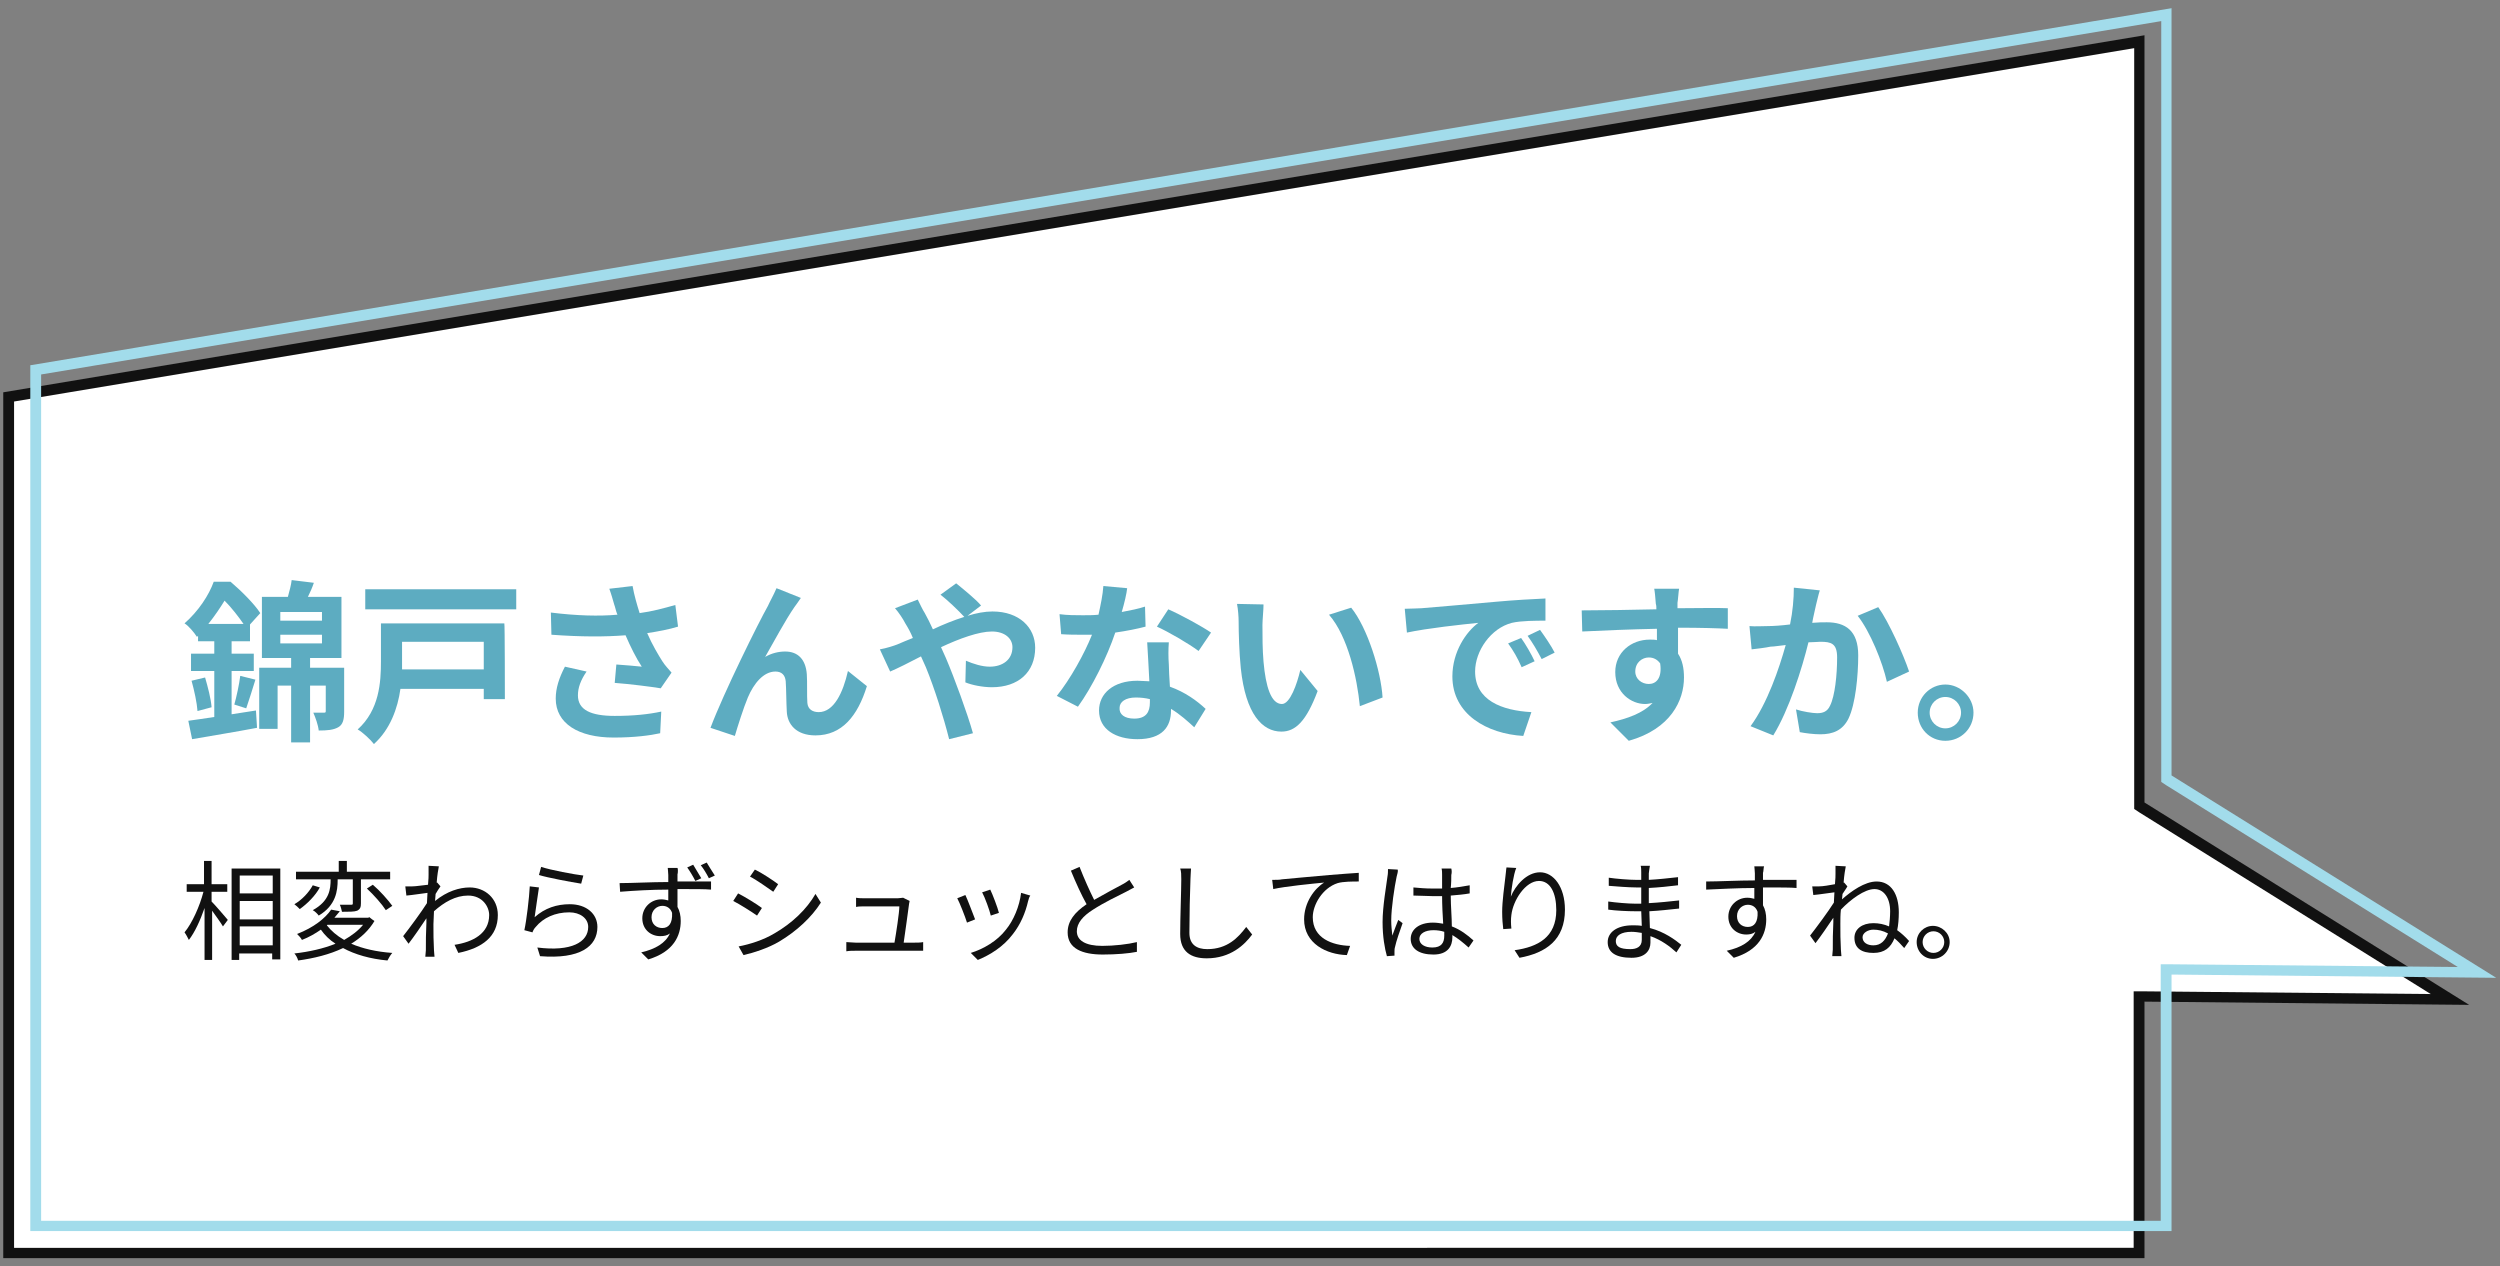
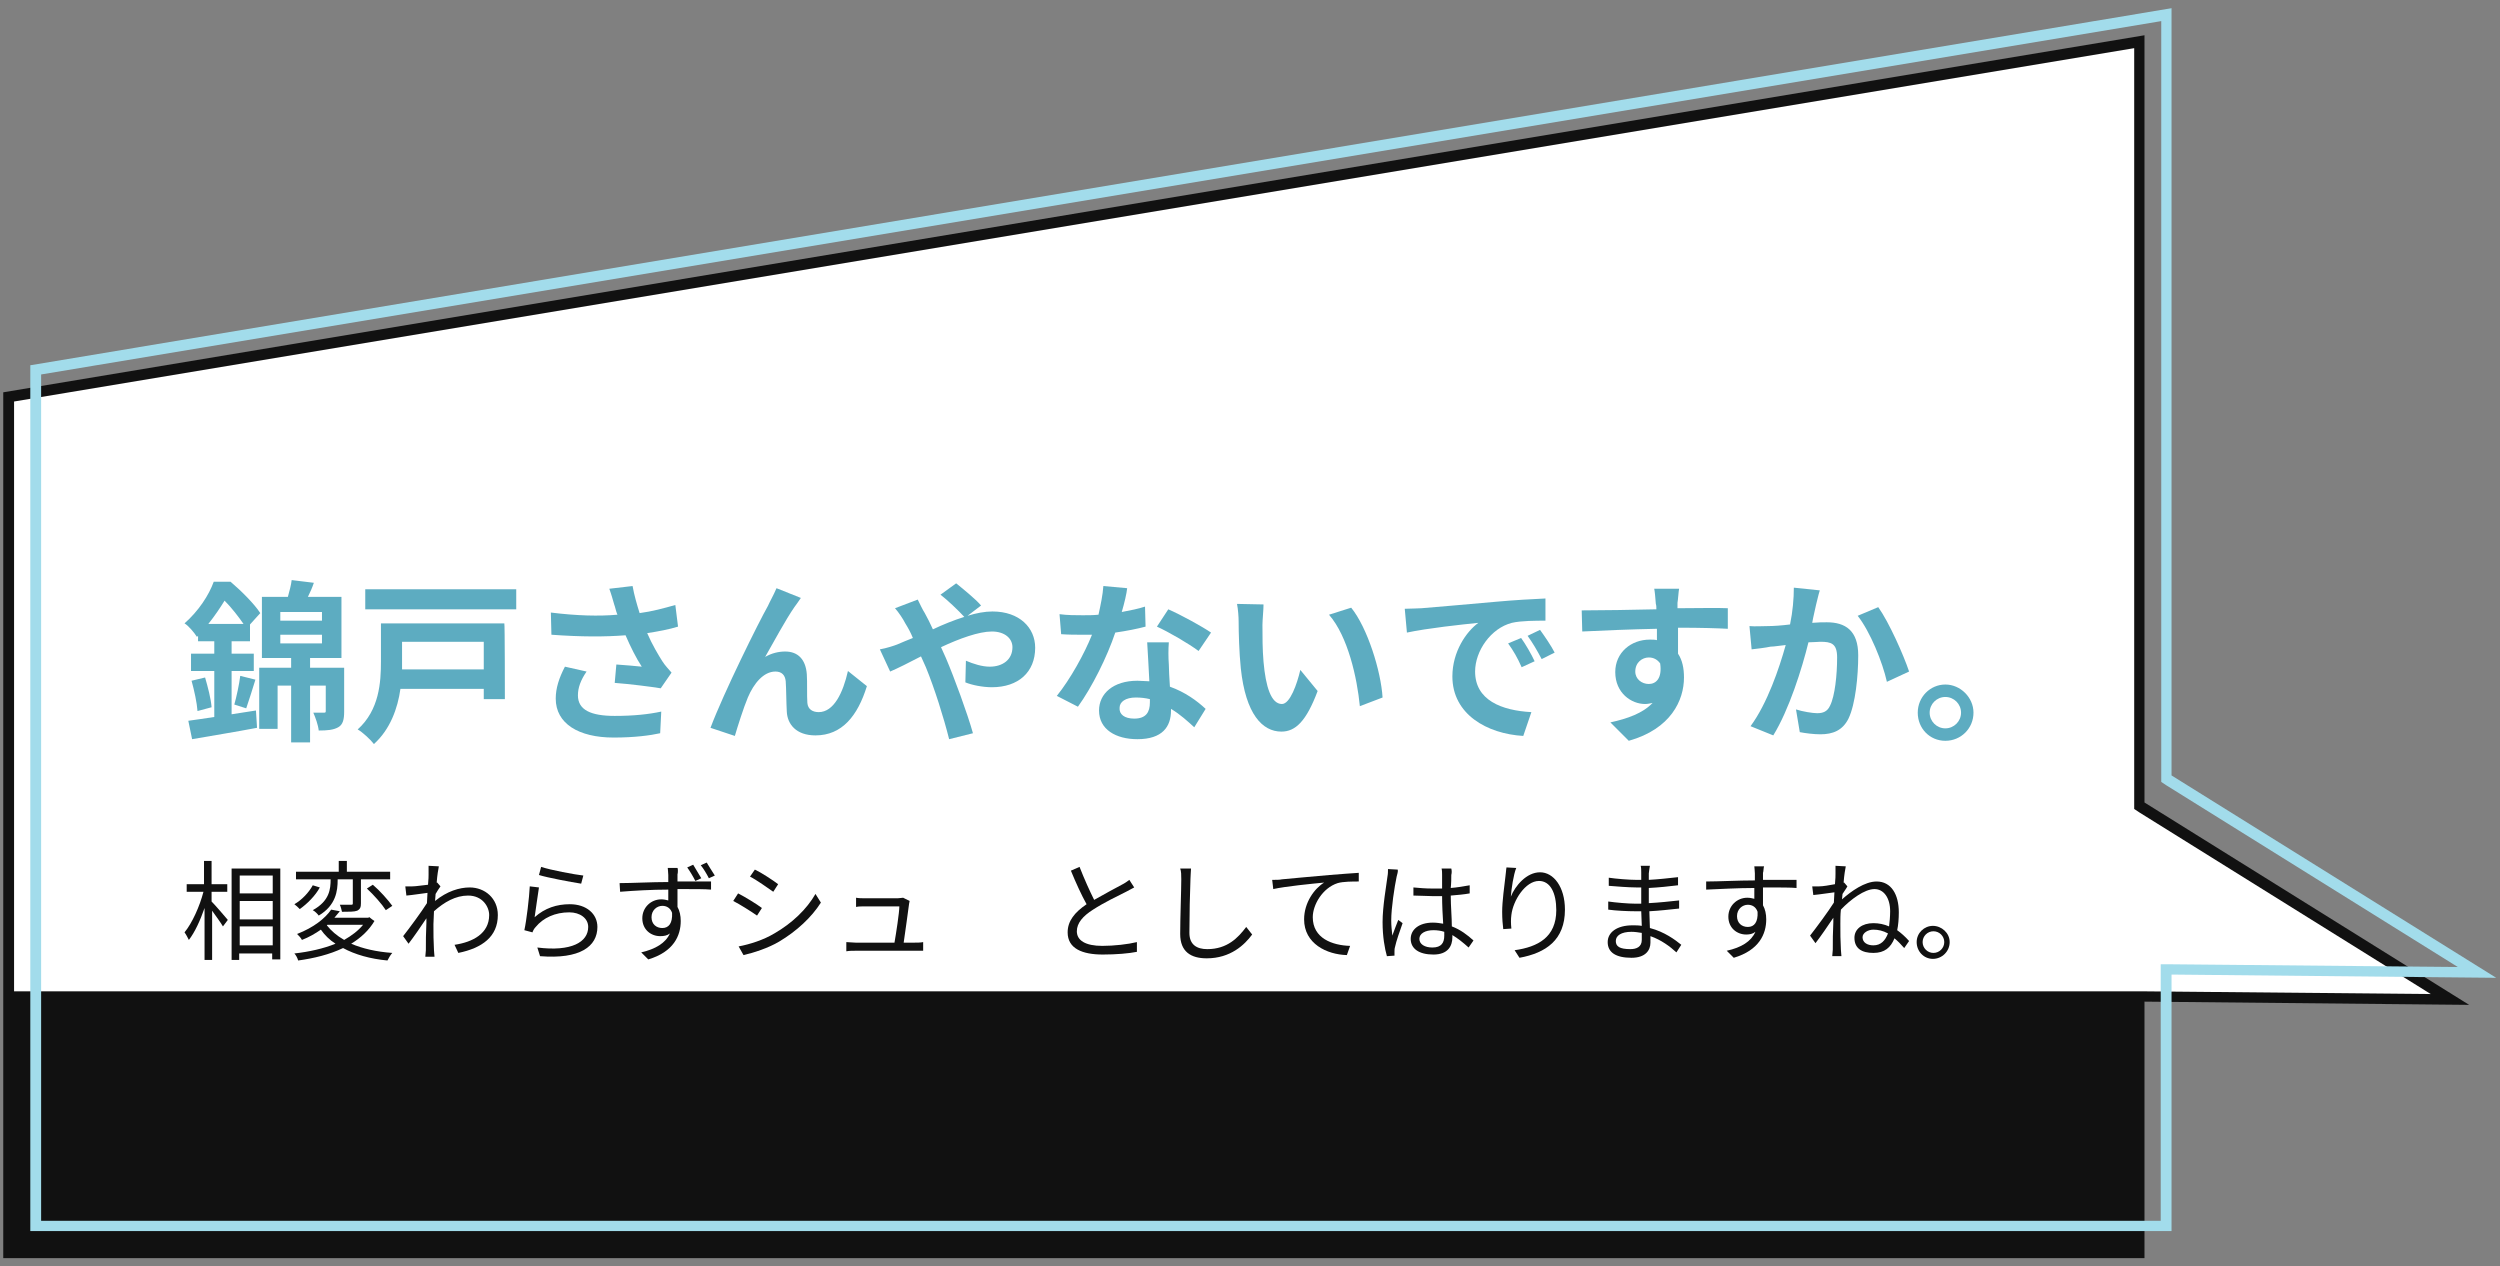
<svg xmlns="http://www.w3.org/2000/svg" xmlns:xlink="http://www.w3.org/1999/xlink" version="1.1" id="レイヤー_1" x="0px" y="0px" viewBox="0 0 462 234" style="enable-background:new 0 0 462 234;" xml:space="preserve">
  <rect x="0" y="0" width="462" height="234" fill="#808080" stroke="none" />
  <style type="text/css">
	.st0{clip-path:url(#SVGID_00000085943461336698065760000013795289022081004169_);}
	.st1{fill:#FFFFFF;}
	.st2{fill:#111111;}
	.st3{fill:#A2DCEB;}
	.st4{fill:#5DACC1;}
</style>
  <g id="PH">
    <g>
      <defs>
        <rect id="SVGID_1_" x="1124" y="-324.3" width="382" height="396" />
      </defs>
      <clipPath id="SVGID_00000099645370225168491670000017784012899002568616_">
        <use xlink:href="#SVGID_1_" style="overflow:visible;" />
      </clipPath>
      <g style="clip-path:url(#SVGID_00000099645370225168491670000017784012899002568616_);">
		</g>
    </g>
  </g>
  <g id="text">
    <polygon class="st1" points="1.6,231.5 1.6,73.3 395.4,7.7 395.4,148.9 452.8,184.7 395.4,184.1 395.4,231.5  " />
-     <path class="st2" d="M394.4,8.9v140.6l0.9,0.6l53.9,33.6l-52.9-0.5l-2,0v47.4H2.6V74.2L394.4,8.9 M396.4,6.5L0.6,72.5v160h395.7   v-47.4l60,0.6l-60-37.4V6.5L396.4,6.5z" />
+     <path class="st2" d="M394.4,8.9v140.6l0.9,0.6l53.9,33.6l-52.9-0.5l-2,0H2.6V74.2L394.4,8.9 M396.4,6.5L0.6,72.5v160h395.7   v-47.4l60,0.6l-60-37.4V6.5L396.4,6.5z" />
    <path class="st3" d="M399.4,3.9v140.6l0.9,0.6l53.9,33.6l-52.9-0.5l-2,0v47.4H7.6V69.2L399.4,3.9 M401.4,1.5L5.6,67.5v160h395.7   v-47.4l60,0.6l-60-37.4V1.5L401.4,1.5z" />
    <path class="st4" d="M42.8,132c1.5-0.2,3-0.5,4.5-0.7l0.2,3.2c-4.2,0.8-8.6,1.5-12,2.1l-0.7-3.4c1.3-0.2,3-0.4,4.8-0.7V124h-4.3   v-3.2h4.3v-2.3h-3v-1l-0.2,0.2c-0.5-0.8-1.6-2.1-2.3-2.5c2.6-2.3,4.5-5.2,5.4-7.7h3.1c2,1.7,4.4,4.1,5.5,5.8l-1.9,2.1v3.1h-3.4v2.3   h4.1v3.2h-4.1L42.8,132L42.8,132z M37.9,125.2c0.5,1.7,1.1,4,1.2,5.5l-2.6,0.7c-0.1-1.5-0.6-3.8-1.1-5.6L37.9,125.2L37.9,125.2z    M45,115.3c-0.9-1.3-2.2-3-3.5-4.3c-0.8,1.3-1.8,2.8-3,4.3H45L45,115.3z M43.3,130.2c0.4-1.4,0.9-3.7,1.1-5.3l2.8,0.7   c-0.6,1.9-1.2,3.9-1.7,5.3L43.3,130.2L43.3,130.2z M63.6,131.5c0,1.4-0.2,2.4-1.1,2.9c-0.9,0.5-2,0.6-3.6,0.6c-0.1-1-0.6-2.4-1-3.3   c0.8,0,1.6,0,2,0c0.3,0,0.3-0.1,0.3-0.4v-4.6h-2.9v10.5h-3.5v-10.5h-2.5v8h-3.4v-11.3h5.9v-1.8h-5.4v-11.3h4.8   c0.3-1.1,0.6-2.2,0.7-3.1l4.1,0.5c-0.3,0.9-0.7,1.8-1.1,2.6h6.2v11.3h-5.8v1.8h6.3L63.6,131.5L63.6,131.5z M51.8,114.7h7.7v-1.6   h-7.7V114.7z M51.8,118.9h7.7v-1.6h-7.7V118.9z" />
    <path class="st4" d="M93.3,129.2h-3.9v-1.9H74c-0.5,3.6-1.9,7.5-4.9,10.2c-0.6-0.8-2.1-2.2-3-2.7c4-3.6,4.3-8.7,4.3-12.6v-7h22.8   C93.3,115.1,93.3,129.2,93.3,129.2z M95.4,108.9v3.7H67.5v-3.7H95.4z M74.3,118.6v3.6c0,0.5,0,1,0,1.5h15.1v-5.1L74.3,118.6   L74.3,118.6z" />
    <path class="st4" d="M112.6,108.8l4.3-0.5c0.3,1.7,0.8,3.4,1.3,5c2.3-0.3,4.5-0.9,6.6-1.5l0.5,4c-1.6,0.5-3.7,0.9-5.7,1.2   c0.9,2.1,2.1,4.1,2.8,5.2c0.5,0.8,1.2,1.5,1.7,2.1l-2,2.9c-1.8-0.3-5.8-0.8-8.5-1l0.3-3.4c1.6,0.1,3.7,0.3,4.7,0.4   c-1-1.5-2.1-3.7-3-5.8c-3.8,0.3-8.2,0.3-13.7-0.1l-0.1-4.1c4.8,0.6,8.9,0.7,12.3,0.4c-0.3-0.7-0.4-1.4-0.6-1.9   C113.3,111,113,109.9,112.6,108.8L112.6,108.8z M106.8,128.5c0,2.7,2.4,3.8,6.8,3.8c3.5,0,6.3-0.3,8.6-0.8l-0.2,4   c-1.8,0.4-4.7,0.8-8.6,0.8c-6.5,0-10.7-2.6-10.7-7.2c0-1.9,0.6-3.8,1.7-5.9l4,0.9C107.3,125.7,106.8,127.1,106.8,128.5z" />
    <path class="st4" d="M146.8,112.2c-1.6,2.3-3.8,6.4-5.4,9.2c1.2-0.7,2.5-1,3.7-1c2.4,0,3.8,1.5,4,4.2c0.1,1.4,0,4,0.1,5.3   c0.1,1.2,1,1.7,2.1,1.7c2.8,0,4.5-3.6,5.4-7.6l3.5,2.8c-1.7,5.5-4.6,9.1-9.5,9.1c-3.6,0-5.2-2.1-5.3-4.4c-0.1-1.7-0.1-4.3-0.2-5.6   c-0.1-1.1-0.7-1.8-1.9-1.8c-2.2,0-4,2.2-5.1,4.8c-0.8,1.9-1.9,5.4-2.4,7.1l-4.5-1.5c2.4-6.4,8.9-19.5,10.6-22.5   c0.4-0.9,1-1.9,1.6-3.3l4.5,1.8C147.5,111.2,147.2,111.7,146.8,112.2L146.8,112.2z" />
    <path class="st4" d="M165.8,119.1c0.9-0.4,1.9-0.8,2.9-1.2c-0.4-1-0.9-1.9-1.4-2.7c-0.4-0.8-1.2-2-1.9-2.8l4.2-1.6   c0.3,0.6,0.9,1.9,1.3,2.5c0.5,0.9,1,1.9,1.5,3c1.9-0.9,3.9-1.7,5.8-2.3c-1.1-1.2-3.2-3.2-4.4-4.1l2.9-2.1c1.1,0.9,3.6,2.9,4.6,4.1   l-2.5,1.9c1.6-0.5,3.2-0.8,4.6-0.8c5,0,7.9,3,7.9,6.7c0,4.5-3.1,7.3-8,7.3c-1.7,0-3.7-0.4-4.9-0.9l0.1-4c1.4,0.6,3,1.1,4.4,1.1   c2.4,0,4.2-1.3,4.2-3.6c0-1.6-1.4-2.9-3.8-2.9s-6,1.3-9.4,2.9c0.3,0.7,0.6,1.3,0.9,2c1.5,3.5,4,10.3,5,13.9l-4.4,1.1   c-1-4-2.7-9.4-4.3-13.3c-0.3-0.7-0.6-1.3-0.9-2c-2.3,1.2-4.3,2.2-5.7,2.8l-1.9-4.1C163.8,119.8,165.3,119.3,165.8,119.1   L165.8,119.1z" />
    <path class="st4" d="M207.3,113.1c1.6-0.3,3.1-0.6,4.3-1l0.1,3.7c-1.5,0.4-3.5,0.8-5.6,1.1c-1.5,4.5-4.3,10.1-6.9,13.7l-3.9-2   c2.5-3.1,5.1-7.8,6.5-11.3c-0.6,0-1.1,0-1.7,0c-1.3,0-2.6,0-4-0.1l-0.3-3.7c1.4,0.2,3.1,0.2,4.3,0.2c1,0,1.9,0,2.9-0.1   c0.4-1.8,0.8-3.7,0.9-5.3l4.4,0.4C208.2,109.7,207.8,111.4,207.3,113.1L207.3,113.1z M216,122.8c0,0.9,0.1,2.5,0.2,4.1   c2.8,1,5,2.6,6.6,4.1l-2.1,3.4c-1.1-1-2.6-2.4-4.3-3.4v0.3c0,3-1.6,5.3-6.2,5.3c-4,0-7.1-1.8-7.1-5.3c0-3.1,2.6-5.5,7.1-5.5   c0.8,0,1.5,0.1,2.2,0.1c-0.1-2.4-0.3-5.2-0.4-7.2h4C215.9,120,215.9,121.4,216,122.8z M209.6,132.8c2.2,0,2.9-1.2,2.9-3v-0.6   c-0.8-0.2-1.7-0.3-2.6-0.3c-1.9,0-3,0.8-3,1.9C206.8,132,207.8,132.8,209.6,132.8L209.6,132.8z M213.8,115.8l2.1-3.2   c2.3,1,6.3,3.2,7.9,4.3l-2.3,3.4C219.6,118.9,216,116.8,213.8,115.8z" />
    <path class="st4" d="M233.3,115.5c0,2.1,0,4.5,0.2,6.8c0.4,4.6,1.4,7.8,3.4,7.8c1.5,0,2.8-3.7,3.4-6.3l3.2,3.9   c-2.1,5.6-4.1,7.5-6.7,7.5c-3.5,0-6.6-3.2-7.5-11.7c-0.3-2.9-0.4-6.7-0.4-8.6c0-0.9-0.1-2.3-0.3-3.3l4.9,0.1   C233.5,112.7,233.3,114.6,233.3,115.5L233.3,115.5z M255.5,128.9l-4.2,1.6c-0.5-5.2-2.2-12.9-5.7-16.9l4.1-1.3   C252.7,116,255.2,124,255.5,128.9L255.5,128.9z" />
    <path class="st4" d="M262.7,112.4c2.7-0.2,8-0.7,13.8-1.2c3.3-0.3,6.8-0.5,9.1-0.6l0,4.1c-1.7,0-4.5,0-6.2,0.4   c-3.9,1-6.8,5.2-6.8,9c0,5.3,4.9,7.2,10.4,7.5l-1.5,4.4c-6.7-0.4-13.1-4-13.1-11c0-4.6,2.6-8.3,4.8-9.9c-3,0.3-9.5,1-13.2,1.8   l-0.4-4.4C260.9,112.5,262.1,112.4,262.7,112.4L262.7,112.4z M283.6,122.2l-2.4,1.1c-0.8-1.8-1.5-3-2.5-4.4l2.4-1   C281.9,119,283,120.9,283.6,122.2z M287.3,120.6l-2.4,1.2c-0.9-1.7-1.6-2.9-2.6-4.3l2.3-1.1C285.4,117.5,286.7,119.4,287.3,120.6   L287.3,120.6z" />
    <path class="st4" d="M310,111.4c0,0.3,0,0.6,0,1c3.2,0,7.6-0.1,9.3,0l0,3.8c-1.9-0.1-4.9-0.2-9.2-0.2c0,1.6,0,3.4,0,4.8   c0.8,1.2,1.1,2.7,1.1,4.4c0,4.2-2.4,9.5-10.2,11.7l-3.4-3.4c3.2-0.7,6-1.7,7.8-3.6c-0.5,0.1-0.9,0.2-1.4,0.2c-2.5,0-5.5-2-5.5-5.9   c0-3.6,2.9-6,6.4-6c0.5,0,0.9,0,1.3,0.1c0-0.7,0-1.4,0-2.1c-4.8,0.1-9.8,0.3-13.8,0.5l-0.1-3.9c3.6,0,9.5-0.1,13.8-0.2   c0-0.4,0-0.7-0.1-1c-0.1-1.3-0.2-2.4-0.3-2.8h4.6C310.2,109.2,310.1,110.9,310,111.4L310,111.4z M304.7,126.4c1.3,0,2.5-1,2.1-3.8   c-0.5-0.7-1.2-1.1-2.1-1.1c-1.2,0-2.5,0.9-2.5,2.6C302.2,125.5,303.4,126.4,304.7,126.4z" />
    <path class="st4" d="M335.6,111.8c-0.2,1-0.5,2.1-0.7,3.3c1.1-0.1,2-0.1,2.7-0.1c3.4,0,5.8,1.5,5.8,6.1c0,3.8-0.5,9-1.8,11.7   c-1.1,2.2-2.9,2.9-5.2,2.9c-1.2,0-2.8-0.2-3.8-0.4l-0.7-4.2c1.2,0.4,3.1,0.7,3.9,0.7c1.1,0,1.9-0.3,2.4-1.4   c0.9-1.8,1.3-5.7,1.3-8.9c0-2.6-1.1-2.9-3.1-2.9c-0.5,0-1.3,0.1-2.2,0.1c-1.2,4.9-3.6,12.5-6.5,17.2l-4.2-1.7   c3.1-4.2,5.3-10.7,6.5-15c-1.1,0.1-2.1,0.3-2.8,0.3c-0.9,0.2-2.6,0.4-3.5,0.5l-0.4-4.3c1.1,0.1,2.2,0,3.4,0c1,0,2.5-0.1,4.1-0.3   c0.5-2.4,0.7-4.8,0.7-6.8l4.8,0.5C336,110,335.8,111.1,335.6,111.8L335.6,111.8z M352.8,124.1l-4.1,1.9c-0.8-3.6-3.1-9.3-5.4-12.2   l3.8-1.6C349.1,115,351.8,121.1,352.8,124.1z" />
    <path class="st4" d="M364.7,131.7c0,2.9-2.3,5.2-5.2,5.2s-5.1-2.3-5.1-5.2s2.3-5.2,5.1-5.2S364.7,128.9,364.7,131.7z M362.4,131.7   c0-1.6-1.3-2.9-2.9-2.9s-2.9,1.3-2.9,2.9s1.3,2.9,2.9,2.9S362.4,133.3,362.4,131.7z" />
    <path class="st2" d="M39.1,166.6c0.7,0.7,2.5,2.8,3,3.4l-0.9,1.2c-0.4-0.7-1.3-1.9-2-2.9v9.1h-1.4v-9.6c-0.8,2.3-1.8,4.5-2.9,5.9   c-0.2-0.4-0.5-1-0.8-1.4c1.4-1.7,2.8-4.8,3.5-7.5h-3.1v-1.4h3.2v-4.3h1.4v4.3H42v1.4h-2.9V166.6L39.1,166.6z M51.8,160.4v16.9h-1.5   v-1.1h-6.1v1.2h-1.4v-16.9H51.8z M44.3,161.8v3.3h6.1v-3.3H44.3z M44.3,169.9h6.1v-3.4h-6.1V169.9z M50.4,174.7v-3.5h-6.1v3.5H50.4   z" />
    <path class="st2" d="M59.1,164c-0.8,1.5-2.3,3-3.7,4c-0.3-0.3-0.7-0.7-1-0.9c1.4-0.8,2.7-2.2,3.4-3.5L59.1,164L59.1,164z    M69.2,170.2c-1,1.7-2.5,3.1-4.3,4.2c2.1,0.9,4.7,1.5,7.6,1.7c-0.3,0.3-0.7,1-0.9,1.4c-3.2-0.3-6-1.1-8.2-2.3   c-2.5,1.2-5.4,1.9-8.3,2.3c-0.1-0.4-0.4-1-0.7-1.3c2.7-0.3,5.4-0.9,7.6-1.8c-1.1-0.7-2-1.6-2.7-2.6c-1,0.7-2.2,1.4-3.5,1.9   c-0.2-0.4-0.6-0.8-0.9-1.1c3.1-1.2,5.2-2.9,6.3-4.5l1.6,0.3c-0.3,0.4-0.7,0.8-1,1.2H68l0.3-0.1C68.3,169.6,69.2,170.2,69.2,170.2z    M61.1,162.5h-6.4v-1.4h7.9v-2h1.5v2h8v1.4h-5.4v4.4c0,0.7-0.1,1.1-0.7,1.4c-0.5,0.2-1.5,0.2-2.8,0.2c-0.1-0.4-0.2-0.9-0.4-1.3   c1,0,1.9,0,2.1,0c0.3,0,0.3-0.1,0.3-0.3v-4.4h-2.8v0.1c0,2-0.3,4.7-3.5,6.6c-0.2-0.3-0.7-0.8-1.1-1   C60.9,166.5,61.1,164.3,61.1,162.5L61.1,162.5L61.1,162.5z M60.4,171c0.8,1,1.8,1.9,3.2,2.7c1.4-0.8,2.6-1.7,3.5-2.8h-6.6L60.4,171   L60.4,171z M68.9,163.5c1.3,1.1,2.8,2.8,3.6,3.9l-1.2,0.8c-0.7-1.1-2.2-2.8-3.5-4L68.9,163.5z" />
    <path class="st2" d="M79.2,160l1.9,0.1c-0.1,0.5-0.3,1.6-0.4,3c0,0,0.1,0,0.1,0l0.6,0.7c-0.3,0.4-0.6,0.9-0.9,1.4   c0,0.4-0.1,0.9-0.1,1.3c2.2-1.8,4.5-2.5,6.4-2.5c2.8,0,5.2,2,5.2,5.1c0,4-2.9,6.1-7.3,7l-0.7-1.5c3.4-0.5,6.4-2.1,6.4-5.5   c0-1.5-1.2-3.6-3.9-3.6c-2.3,0-4.4,1.2-6.3,2.9c0,0.8-0.1,1.6-0.1,2.4c0,1.8,0,3,0.1,4.8c0,0.4,0.1,0.9,0.1,1.2h-1.7   c0-0.3,0.1-0.9,0.1-1.2c0-1.9,0-2.9,0.1-5.1c0-0.2,0-0.5,0-0.8c-1,1.5-2.3,3.4-3.3,4.7l-1-1.4c1.1-1.4,3.4-4.5,4.4-6.1   c0-0.6,0.1-1.3,0.1-1.9c-0.9,0.1-2.7,0.4-3.9,0.5l-0.2-1.7c0.4,0,0.8,0,1.3,0c0.7,0,1.8-0.2,2.9-0.3c0.1-0.9,0.1-1.7,0.1-1.9   C79.2,161.1,79.2,160.5,79.2,160L79.2,160z" />
    <path class="st2" d="M98.8,169.5c1.9-1.7,4.1-2.4,6.5-2.4c3.1,0,5.1,1.8,5.1,4.2c0,3.6-3.2,6-10.6,5.4l-0.5-1.6   c6.3,0.8,9.4-1,9.4-3.8c0-1.6-1.5-2.7-3.5-2.7c-2.6,0-4.8,1-6.2,2.7c-0.3,0.3-0.5,0.7-0.6,1l-1.5-0.4c0.4-1.8,0.9-6,1-8.1l1.7,0.2   C99.4,165.2,99,168.2,98.8,169.5L98.8,169.5z M107.8,161.8l-0.4,1.5c-1.9-0.3-6.2-1.1-7.8-1.6l0.4-1.5   C101.8,160.8,106.1,161.6,107.8,161.8L107.8,161.8z" />
    <path class="st2" d="M125.2,161.6c0,0.3,0,0.8,0,1.3h0.3c2.5,0,4.9,0,5.9,0l0,1.5c-1.1-0.1-2.9-0.1-5.9-0.1h-0.3c0,1.1,0,2.4,0,3.3   c0.4,0.7,0.6,1.6,0.6,2.6c0,2.7-1.3,5.7-6,7.1l-1.3-1.3c2.6-0.6,4.5-1.7,5.3-3.5c-0.5,0.4-1.1,0.5-1.8,0.5c-1.7,0-3.3-1.2-3.3-3.3   c0-2,1.6-3.5,3.5-3.5c0.5,0,0.9,0.1,1.3,0.2c0-0.6,0-1.3,0-2c-3.1,0-6.4,0.2-8.9,0.4l-0.1-1.6c2.2,0,6-0.2,9-0.2c0-0.6,0-1,0-1.3   c0-0.5-0.1-1.1-0.1-1.3h1.8C125.3,160.5,125.3,161.3,125.2,161.6L125.2,161.6z M122.4,171.5c1.2,0,1.9-0.9,1.8-2.8   c-0.3-0.9-1-1.3-1.8-1.3c-1,0-2,0.8-2,2.1S121.3,171.5,122.4,171.5L122.4,171.5z M129.6,162.3l-1.1,0.5c-0.4-0.8-1-1.8-1.5-2.5   l1.1-0.5C128.6,160.6,129.2,161.6,129.6,162.3L129.6,162.3z M132.1,161.8l-1.1,0.5c-0.4-0.8-1-1.8-1.5-2.4l1.1-0.5   C131,160.1,131.6,161,132.1,161.8z" />
    <path class="st2" d="M140.8,167.8l-0.9,1.4c-1-0.7-3.2-2.1-4.4-2.7l0.9-1.4C137.6,165.7,139.9,167.1,140.8,167.8L140.8,167.8z    M143.1,172.5c3.3-1.9,6-4.5,7.6-7.3l1,1.6c-1.7,2.7-4.5,5.3-7.7,7.2c-2,1.2-4.8,2.1-6.6,2.5l-0.9-1.6   C138.6,174.5,141.1,173.7,143.1,172.5L143.1,172.5z M143.8,163.4l-0.9,1.4c-1-0.7-3.1-2.2-4.3-2.8l0.9-1.3   C140.6,161.2,142.9,162.7,143.8,163.4L143.8,163.4z" />
    <path class="st2" d="M168,167c-0.2,1.4-0.7,5.3-1,7.2h2c0.4,0,1.2,0,1.6-0.1v1.6c-0.4,0-1.1,0-1.5,0h-11c-0.6,0-1.1,0-1.7,0.1v-1.7   c0.5,0,1.1,0.1,1.7,0.1h7.2c0.3-1.7,0.9-5.6,0.9-6.7h-6.4c-0.6,0-1.1,0-1.6,0.1v-1.7c0.5,0.1,1.1,0.1,1.6,0.1h6.1   c0.3,0,0.8-0.1,1-0.1l1.2,0.6C168.1,166.6,168,166.9,168,167z" />
-     <path class="st2" d="M180.2,169.9l-1.5,0.6c-0.3-1-1.4-3.8-1.8-4.5l1.5-0.6C178.8,166.2,179.8,168.9,180.2,169.9z M190,166.5   c-0.5,2.2-1.4,4.3-2.8,6.1c-1.8,2.4-4.3,3.9-6.5,4.8l-1.3-1.3c2.3-0.7,4.9-2.2,6.5-4.3c1.4-1.7,2.5-4.3,2.8-6.8l1.7,0.5   C190.1,165.9,190.1,166.3,190,166.5L190,166.5z M184.6,168.7l-1.5,0.5c-0.2-0.9-1.1-3.4-1.6-4.3l1.5-0.5   C183.4,165.2,184.4,167.8,184.6,168.7L184.6,168.7z" />
    <path class="st2" d="M202.2,166.3c1.9-1.1,4-2.2,5.1-2.8c0.6-0.3,1-0.6,1.4-0.9l0.9,1.4c-0.5,0.3-1,0.5-1.5,0.8   c-1.4,0.7-4.1,2-6.1,3.3c-1.9,1.2-3,2.5-3,4c0,1.7,1.6,2.7,4.7,2.7c2.2,0,4.8-0.3,6.4-0.7v1.8c-1.5,0.3-3.8,0.5-6.3,0.5   c-3.8,0-6.5-1.1-6.5-4.1c0-2.1,1.3-3.7,3.5-5.2c-0.9-1.6-2-4-2.9-6.2l1.6-0.7C200.4,162.5,201.4,164.7,202.2,166.3L202.2,166.3z" />
    <path class="st2" d="M220,162.4c-0.1,2.3-0.2,7-0.2,10c0,2.2,1.4,3,3.3,3c3.7,0,5.7-2.1,7.2-4.1l1.1,1.4c-1.4,1.9-4,4.4-8.4,4.4   c-2.9,0-4.9-1.2-4.9-4.5c0-3,0.2-8,0.2-10.1c0-0.7,0-1.5-0.2-2l2,0C220.1,161,220,161.7,220,162.4L220,162.4z" />
    <path class="st2" d="M236.9,162.5c1.3-0.1,5.1-0.5,8.8-0.8c2.2-0.2,4.1-0.3,5.4-0.4v1.6c-1.1,0-2.9,0-3.9,0.3   c-2.8,0.9-4.6,4-4.6,6.3c0,3.9,3.6,5.2,6.9,5.3l-0.6,1.7c-3.7-0.1-7.9-2.1-7.9-6.6c0-3.1,1.9-5.7,3.7-6.8c-2.1,0.2-7.2,0.7-9.4,1.2   l-0.2-1.7C235.8,162.6,236.5,162.6,236.9,162.5z" />
    <path class="st2" d="M258.1,162c-0.4,1.9-1,5.8-1,8.1c0,1,0.1,1.8,0.2,2.8c0.3-0.9,0.8-2.1,1.1-2.9l0.8,0.6   c-0.5,1.4-1.2,3.4-1.4,4.4c-0.1,0.3-0.1,0.7-0.1,0.9c0,0.2,0,0.5,0,0.7l-1.4,0.1c-0.4-1.4-0.8-3.6-0.8-6.3c0-2.9,0.7-6.8,0.9-8.4   c0.1-0.5,0.1-1,0.1-1.4l1.8,0.1C258.4,161,258.2,161.6,258.1,162L258.1,162z M268.2,161.7c0,0.5,0,1.5-0.1,2.4   c1.2-0.1,2.4-0.3,3.5-0.5v1.5c-1.1,0.2-2.3,0.3-3.5,0.4c0,2,0.2,4,0.2,5.7c1.6,0.6,2.9,1.6,4,2.6l-0.9,1.3c-1-0.9-2-1.7-3-2.3v0.4   c0,1.6-0.8,3.2-3.5,3.2s-4.2-1.1-4.2-2.9c0-1.7,1.5-3,4.1-3c0.7,0,1.3,0.1,1.9,0.2c-0.1-1.5-0.2-3.5-0.2-5.1c-0.6,0-1.3,0-1.9,0   c-1.1,0-2.2-0.1-3.4-0.1v-1.5c1.1,0.1,2.2,0.2,3.4,0.2c0.6,0,1.3,0,1.9,0v-2.5c0-0.3,0-0.9-0.1-1.2h1.8   C268.3,160.9,268.3,161.3,268.2,161.7L268.2,161.7z M264.7,175.1c1.7,0,2.2-0.9,2.2-2.2c0-0.2,0-0.4,0-0.7c-0.6-0.2-1.3-0.3-2-0.3   c-1.5,0-2.6,0.6-2.6,1.6S263.3,175.1,264.7,175.1z" />
    <path class="st2" d="M279.2,165.7c0.8-2,2.9-4.5,5.4-4.5s4.6,2.7,4.6,6.9c0,5.6-3.5,8-8.4,8.9l-0.9-1.4c4.3-0.6,7.7-2.4,7.7-7.4   c0-3.2-1.1-5.4-3.2-5.4c-2.5,0-4.8,3.6-5.1,6.3c-0.1,0.8-0.1,1.5,0,2.5l-1.5,0.1c-0.1-0.8-0.2-1.9-0.2-3.2c0-1.9,0.4-4.8,0.6-6.5   c0.1-0.6,0.1-1.2,0.2-1.7l1.8,0.1C279.7,161.6,279.3,164.3,279.2,165.7L279.2,165.7z" />
    <path class="st2" d="M304.7,161.4c0,0.3,0,0.7,0,1.2c1.8-0.1,3.6-0.3,5.4-0.5l0,1.5c-1.6,0.2-3.5,0.4-5.4,0.5v2.8   c1.9-0.1,3.8-0.3,5.6-0.5l0,1.5c-1.9,0.2-3.6,0.4-5.5,0.5c0,1,0.1,2.1,0.1,3.1c2.7,0.7,4.7,2.2,5.8,3.1l-0.9,1.4   c-1.2-1.1-2.8-2.3-4.8-3c0,0.5,0,0.9,0,1.2c0,1.4-0.9,2.8-3.5,2.8c-2.9,0-4.4-1-4.4-2.9c0-1.8,1.7-3.1,4.6-3.1c0.6,0,1.1,0,1.7,0.1   c0-0.9-0.1-1.9-0.1-2.7h-1.1c-1.4,0-3.6-0.1-5-0.3l0-1.5c1.4,0.2,3.7,0.4,5,0.4h1.1V164h-0.9c-1.4,0-3.9-0.2-5.1-0.3l0-1.5   c1.3,0.2,3.8,0.4,5.1,0.4h0.9v-1.4c0-0.3,0-0.9-0.1-1.2h1.7C304.8,160.4,304.8,160.8,304.7,161.4L304.7,161.4z M301.3,175.4   c1.1,0,2.1-0.4,2.1-1.7c0-0.3,0-0.8,0-1.3c-0.6-0.1-1.3-0.2-1.9-0.2c-1.9,0-2.9,0.7-2.9,1.7S299.3,175.4,301.3,175.4z" />
    <path class="st2" d="M325.8,161.3c0,0.3,0,0.8,0,1.3h0.3c2.4,0,4.9,0,5.9,0l0,1.5c-1.1-0.1-2.9-0.1-5.9-0.1h-0.3c0,1.1,0,2.4,0,3.3   c0.4,0.7,0.6,1.6,0.6,2.6c0,2.7-1.3,5.7-6,7.1l-1.3-1.3c2.7-0.6,4.5-1.7,5.3-3.5c-0.5,0.4-1.1,0.5-1.7,0.5c-1.7,0-3.3-1.2-3.3-3.3   c0-2,1.6-3.5,3.5-3.5c0.5,0,0.9,0.1,1.3,0.2c0-0.6,0-1.3,0-2c-3,0-6.4,0.2-8.9,0.3l0-1.5c2.2,0,6-0.2,9-0.2c0-0.6,0-1,0-1.3   c0-0.5-0.1-1.1-0.1-1.3h1.8C325.9,160.3,325.9,161.1,325.8,161.3z M323,171.3c1.2,0,1.9-0.9,1.8-2.8c-0.3-0.9-1-1.3-1.8-1.3   c-1,0-2,0.8-2,2.1S321.9,171.3,323,171.3L323,171.3z" />
    <path class="st2" d="M339.2,160l1.9,0.1c-0.1,0.5-0.3,1.6-0.4,3c0,0,0.1,0,0.1,0l0.6,0.7c-0.2,0.4-0.6,0.9-0.9,1.4   c0,0.3-0.1,0.7-0.1,1c1.7-1.5,4.2-3.3,6.4-3.3c2.7,0,4.1,2.4,4.1,5.7c0,1.2-0.1,2.4-0.3,3.3c0.7,0.5,1.5,1.2,2.2,2l-0.9,1.3   c-0.6-0.7-1.2-1.3-1.8-1.8c-0.7,1.7-1.8,2.7-3.9,2.7s-3.5-0.8-3.5-2.8c0-1.6,1.4-2.7,3.5-2.7c1,0,2,0.2,2.9,0.6   c0.1-0.8,0.2-1.8,0.2-2.8c0-2.5-1.2-4.1-2.9-4.1c-1.8,0-4.4,1.9-6.2,3.8c-0.1,0.9-0.1,1.8-0.1,2.6c0,1.8,0,3,0.1,4.8   c0,0.4,0.1,0.9,0.1,1.2h-1.7c0-0.3,0.1-0.9,0.1-1.2c0-1.9,0-2.9,0.1-5.1c0-0.2,0-0.5,0-0.8c-1,1.5-2.3,3.4-3.3,4.7l-1-1.4   c1.1-1.4,3.4-4.5,4.4-6.1c0-0.6,0.1-1.3,0.1-1.9c-0.9,0.1-2.7,0.4-3.9,0.5l-0.2-1.6c0.4,0,0.8,0,1.3,0c0.7,0,1.8-0.2,2.9-0.4   c0.1-0.9,0.1-1.7,0.1-1.9C339.2,161.1,339.2,160.5,339.2,160z M346.2,174.7c1.4,0,2.2-0.9,2.7-2.2c-0.9-0.5-1.8-0.7-2.7-0.7   c-1,0-2,0.6-2,1.4C344.2,174.2,345.1,174.7,346.2,174.7z" />
    <path class="st2" d="M360.3,174.1c0,1.7-1.4,3.1-3.1,3.1s-3-1.4-3-3.1s1.4-3,3-3S360.3,172.4,360.3,174.1z M359.3,174.1   c0-1.1-0.9-2-2-2s-2,0.9-2,2s0.9,2,2,2S359.3,175.2,359.3,174.1z" />
  </g>
</svg>